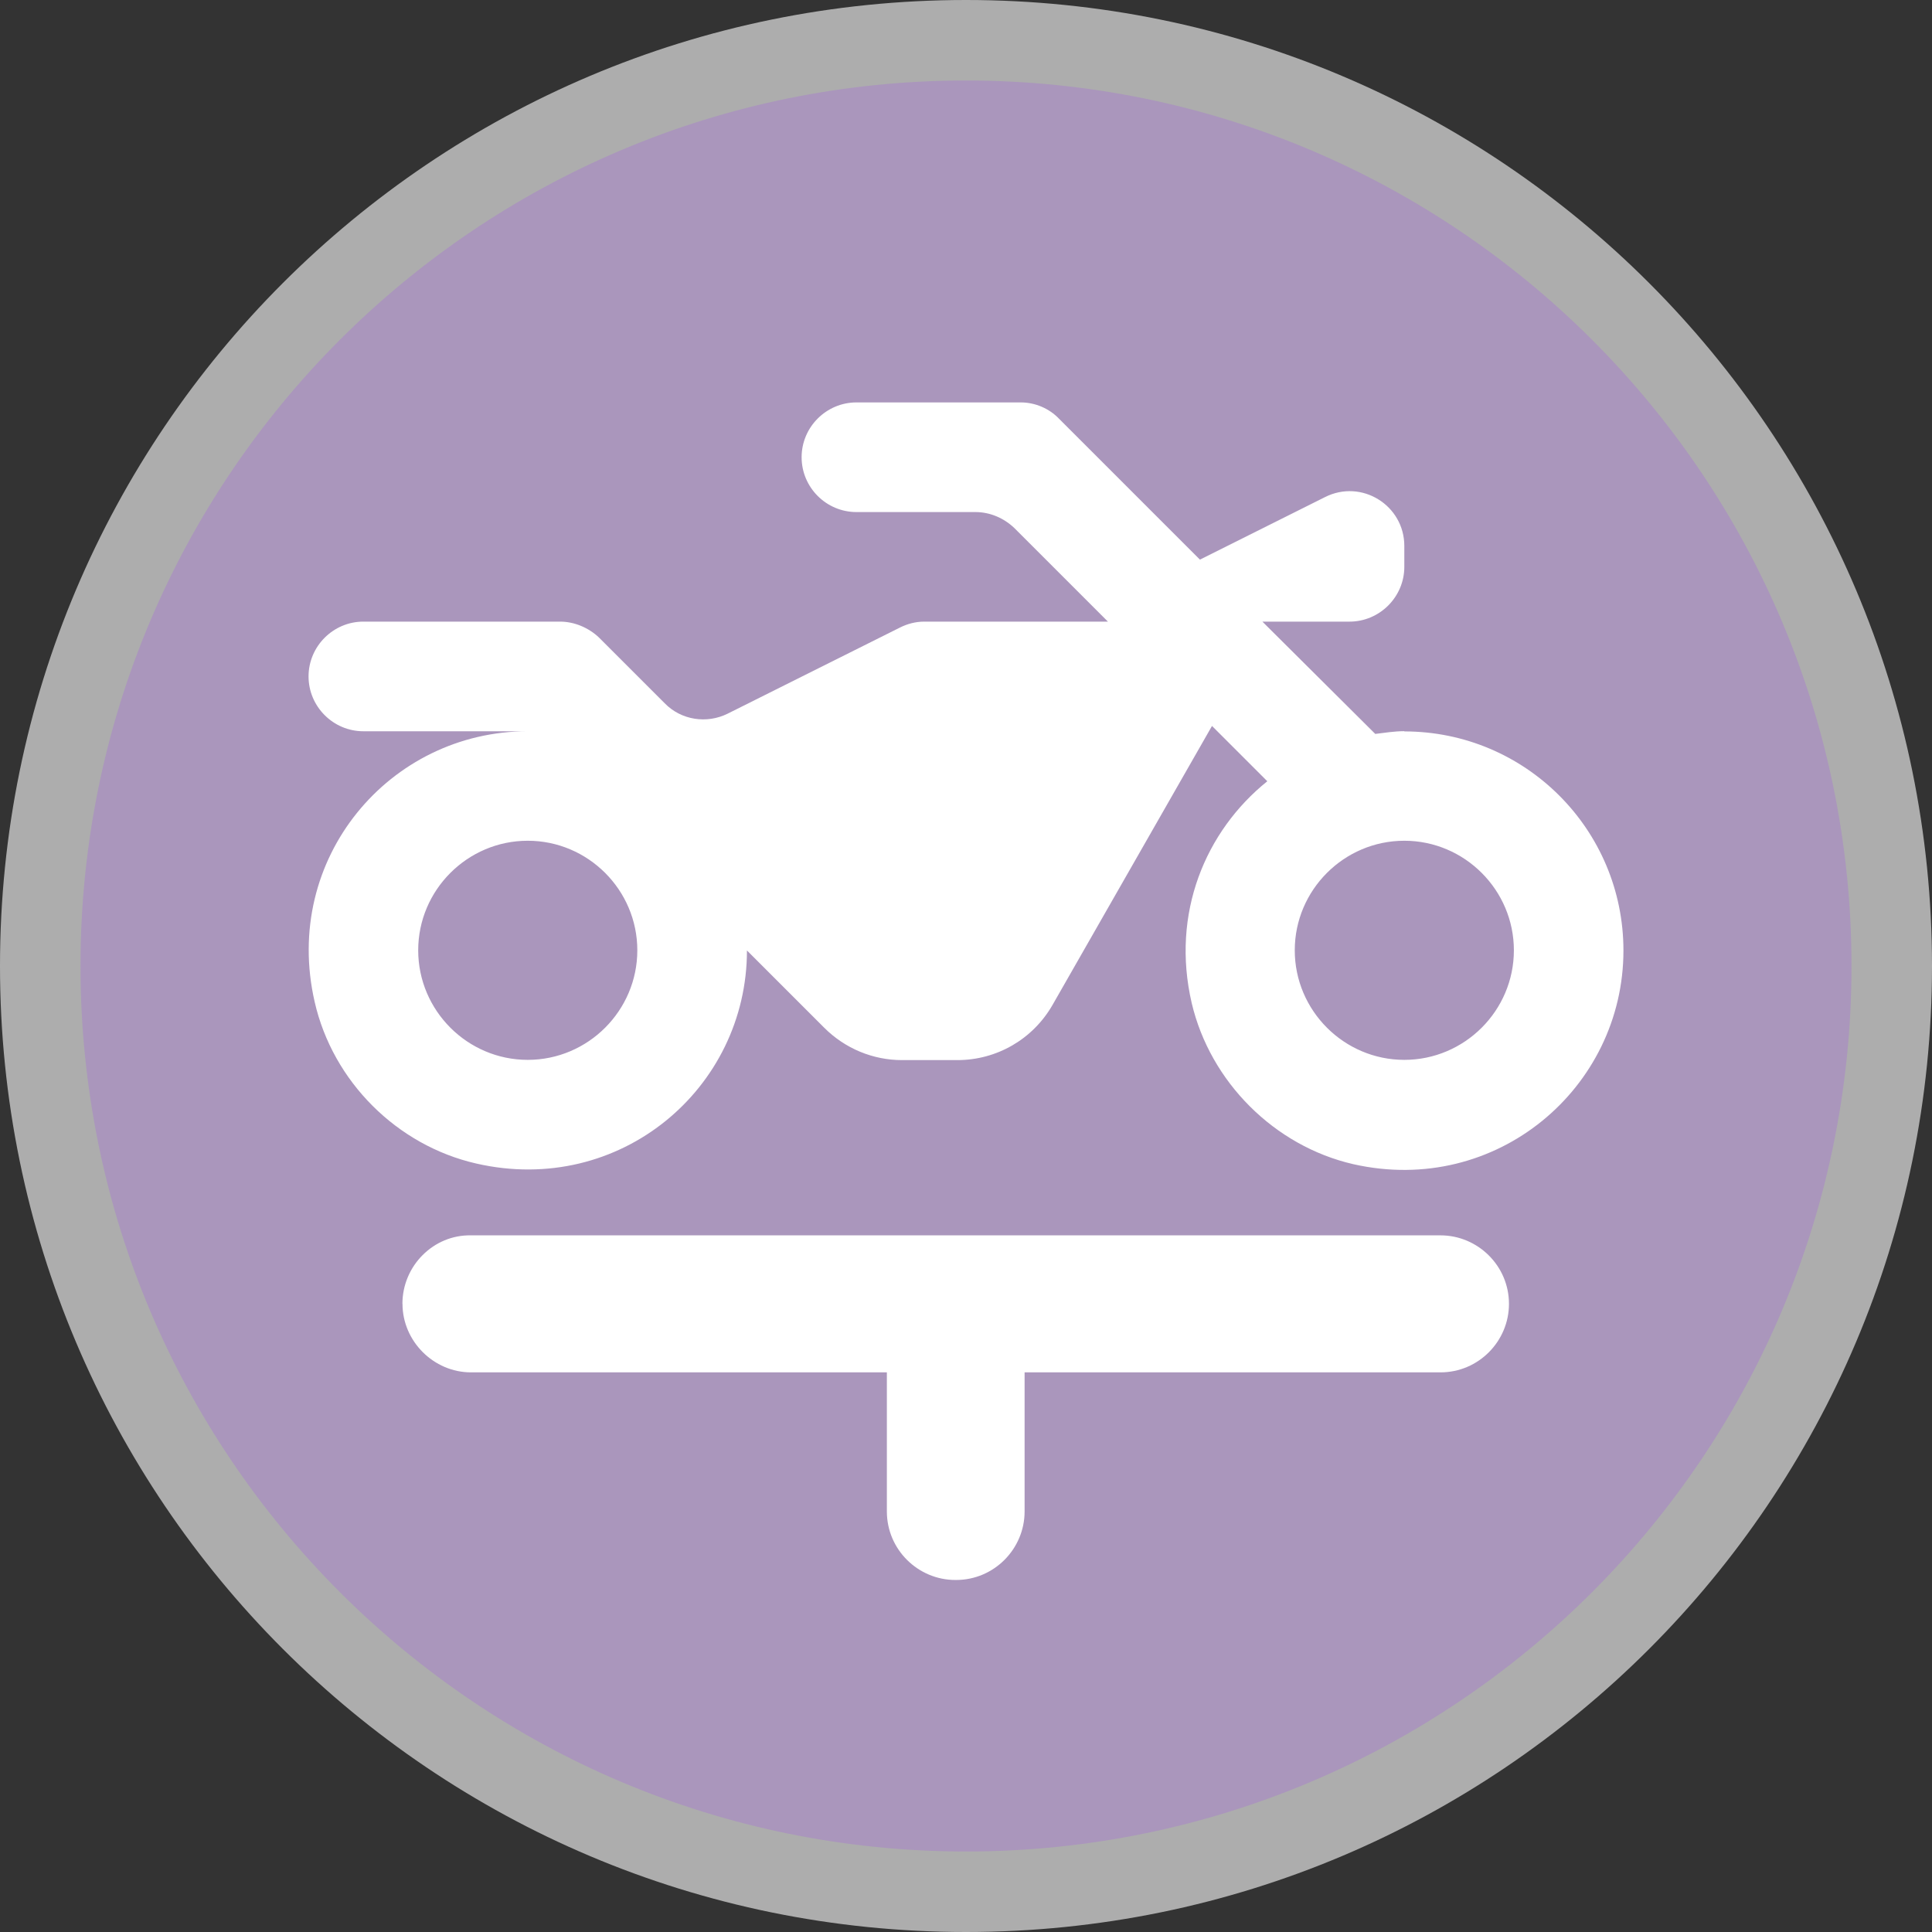
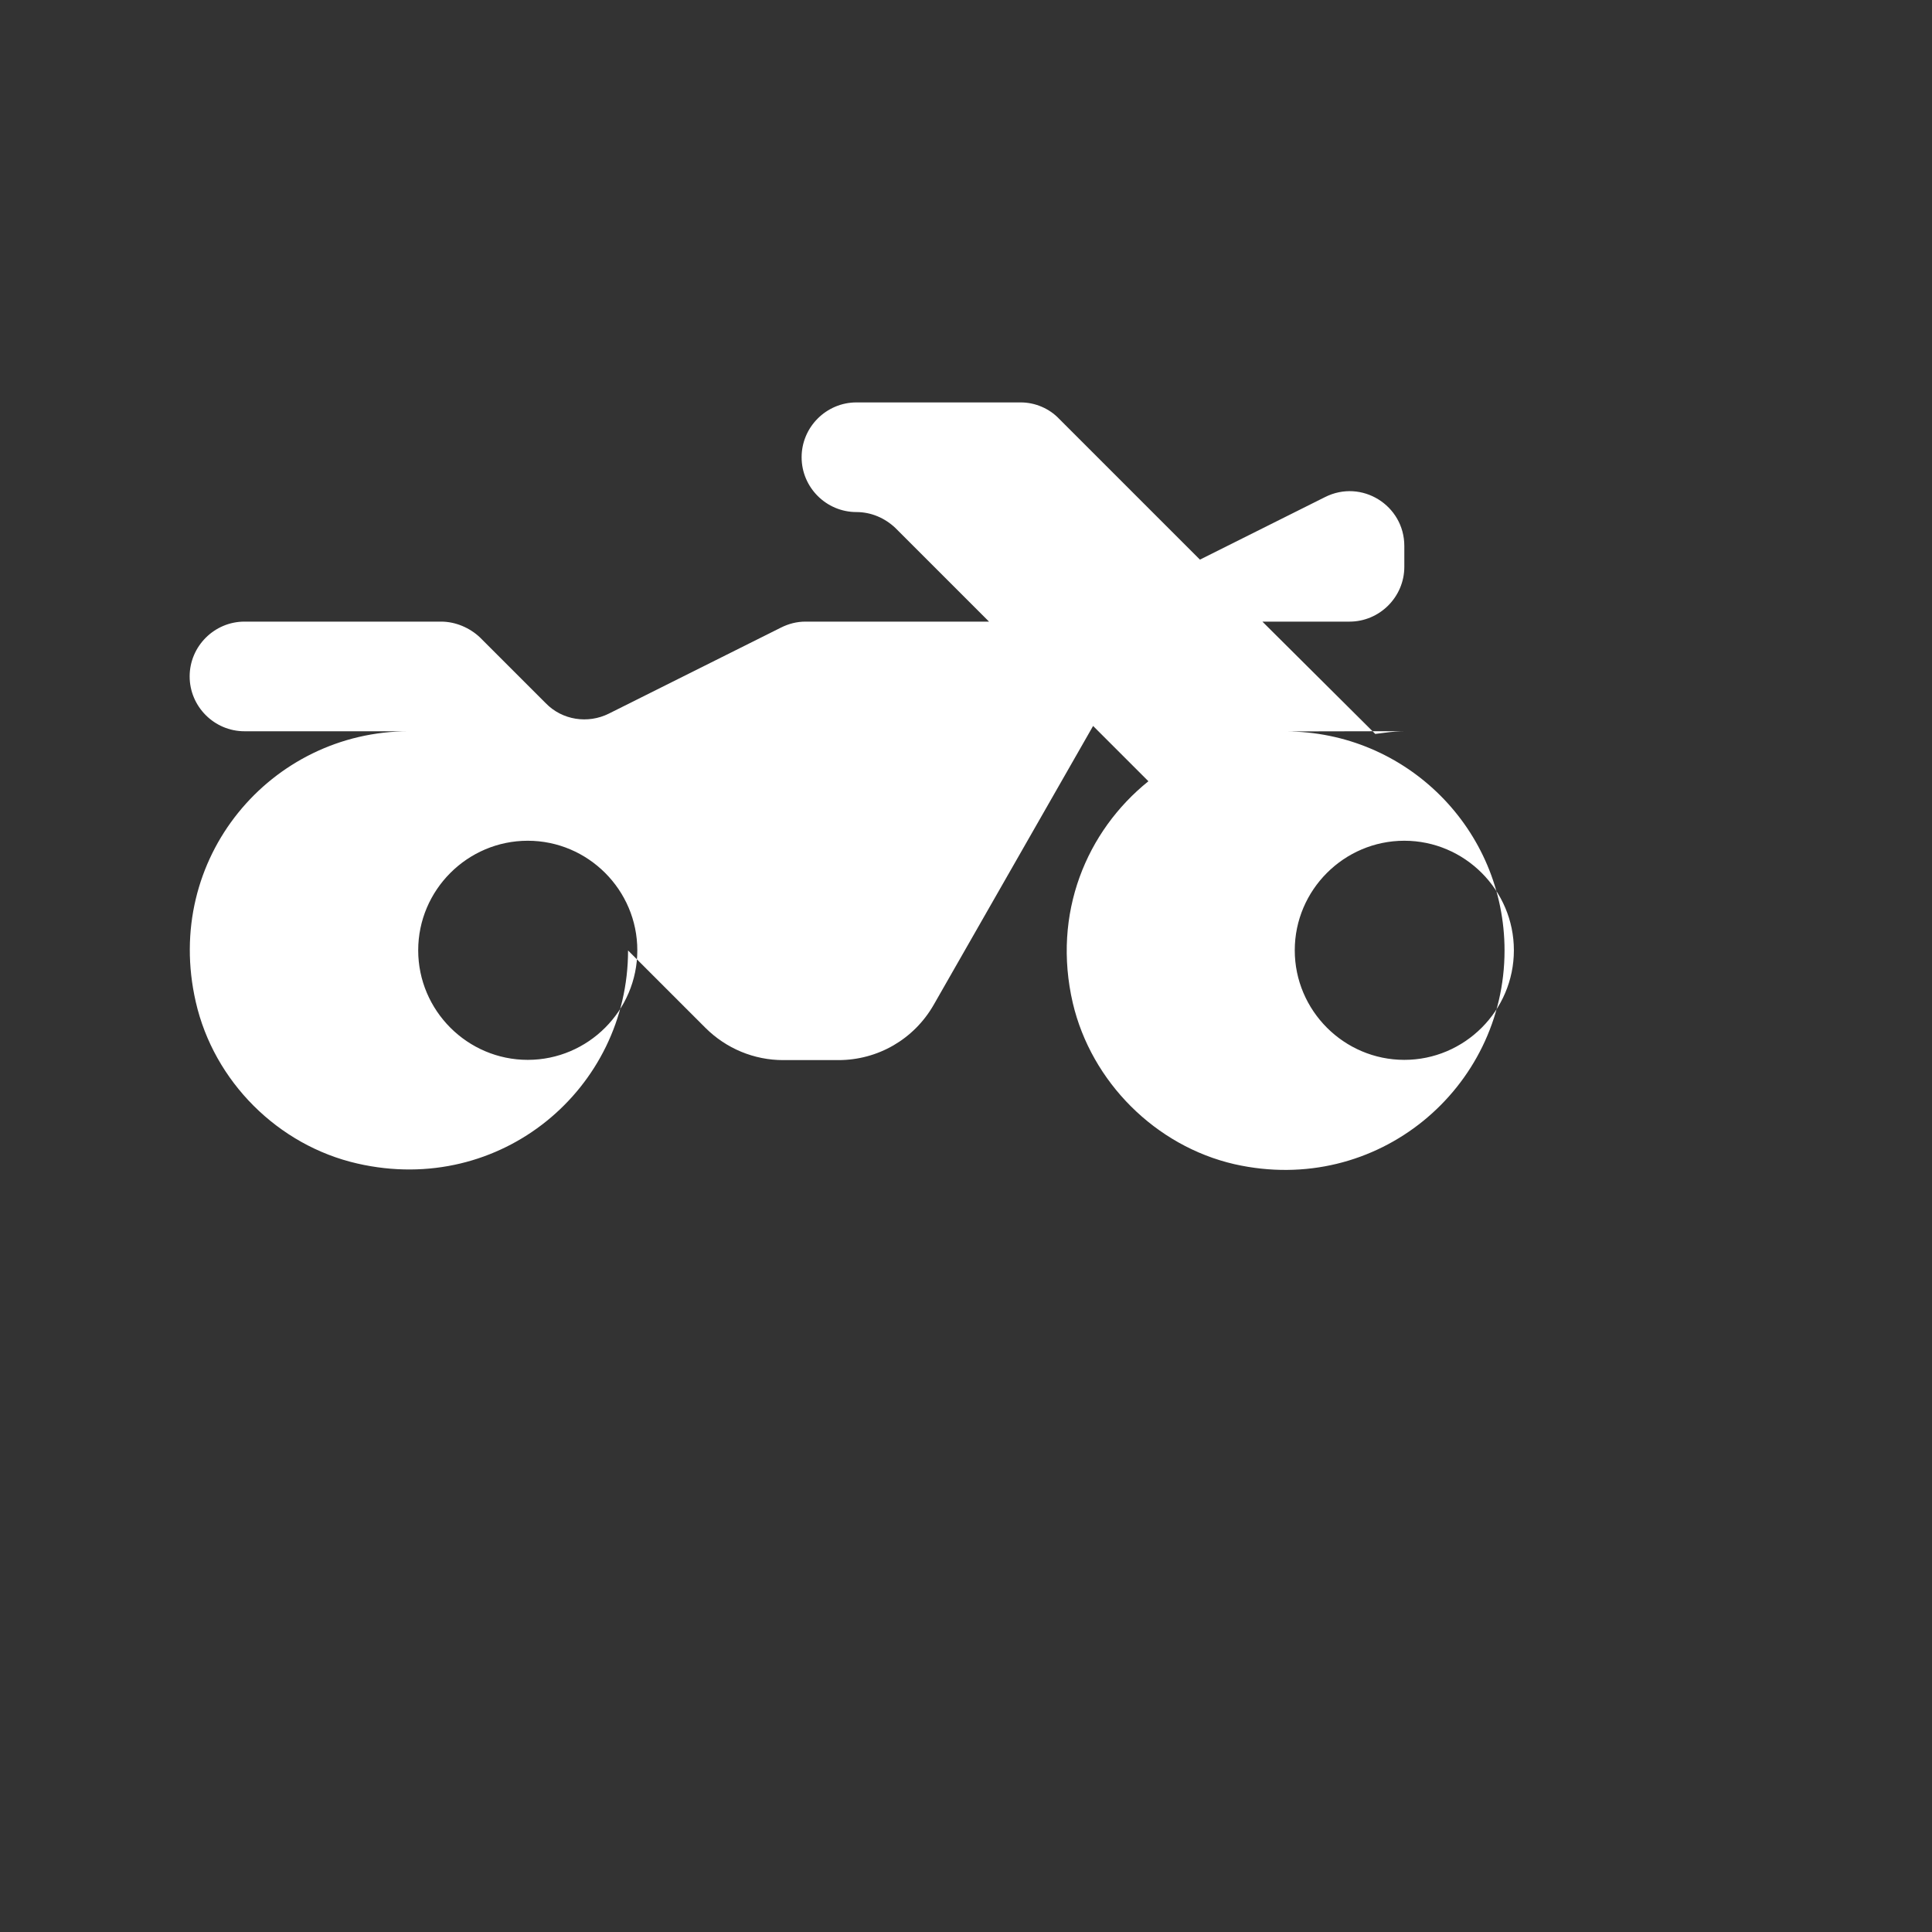
<svg xmlns="http://www.w3.org/2000/svg" height="18" viewBox="0 0 24 24" width="18">
  <rect x="0" y="0" width="24" height="24" fill="#333333" stroke="none" />
-   <path d="m12 24c6.627 0 12-5.373 12-12s-5.373-12-12-12-12 5.373-12 12 5.373 12 12 12z" fill="#fff" opacity=".6" />
-   <path d="m12 23c6.075 0 11-4.925 11-11s-4.925-11-11-11c-6.075 0-11 4.925-11 11s4.925 11 11 11z" fill="#AA96BC" />
  <g fill="#fff">
-     <path d="m5 16.197c0 .464.387.851.851.851h5.166v1.728c0 .473.387.851.851.851h.009c.473 0 .851-.387.851-.851v-1.728h5.166c.473 0 .851-.387.851-.851 0-.473-.387-.851-.851-.851h-12.044c-.464-.009-.851.378-.851.851z" />
-     <path d="m17.445 9.083c-.122 0-.245.02-.361.034l-1.402-1.395h1.082c.374 0 .681-.306.681-.681v-.259c0-.504-.531-.837-.987-.606l-1.552.776-1.749-1.749c-.122-.129-.299-.204-.476-.204h-2.042c-.374 0-.681.306-.681.681s.306.681.681.681h1.477c.184 0 .354.075.483.197l1.164 1.164h-2.28c-.109 0-.211.027-.306.075l-2.137 1.068c-.259.129-.578.082-.783-.129l-.817-.817c-.129-.122-.306-.197-.483-.197h-2.443c-.374 0-.681.306-.681.681 0 .374.306.681.681.681h2.042c-1.715 0-3.056 1.579-2.647 3.362.225.987 1.021 1.783 2.008 2.008 1.783.408 3.362-.932 3.362-2.647l.96.96c.259.259.606.402.966.402h.687c.49 0 .939-.259 1.184-.687l1.98-3.464.687.687c-.769.619-1.198 1.64-.939 2.756.231.98 1.028 1.776 2.008 2.001 1.776.401 3.355-.946 3.355-2.654 0-1.504-1.218-2.722-2.722-2.722zm-10.889 4.083c-.749 0-1.361-.612-1.361-1.361s.612-1.361 1.361-1.361 1.361.612 1.361 1.361-.612 1.361-1.361 1.361zm10.889 0c-.749 0-1.361-.612-1.361-1.361s.612-1.361 1.361-1.361c.749 0 1.361.612 1.361 1.361s-.612 1.361-1.361 1.361z" />
+     <path d="m17.445 9.083c-.122 0-.245.02-.361.034l-1.402-1.395h1.082c.374 0 .681-.306.681-.681v-.259c0-.504-.531-.837-.987-.606l-1.552.776-1.749-1.749c-.122-.129-.299-.204-.476-.204h-2.042c-.374 0-.681.306-.681.681s.306.681.681.681c.184 0 .354.075.483.197l1.164 1.164h-2.28c-.109 0-.211.027-.306.075l-2.137 1.068c-.259.129-.578.082-.783-.129l-.817-.817c-.129-.122-.306-.197-.483-.197h-2.443c-.374 0-.681.306-.681.681 0 .374.306.681.681.681h2.042c-1.715 0-3.056 1.579-2.647 3.362.225.987 1.021 1.783 2.008 2.008 1.783.408 3.362-.932 3.362-2.647l.96.96c.259.259.606.402.966.402h.687c.49 0 .939-.259 1.184-.687l1.98-3.464.687.687c-.769.619-1.198 1.64-.939 2.756.231.98 1.028 1.776 2.008 2.001 1.776.401 3.355-.946 3.355-2.654 0-1.504-1.218-2.722-2.722-2.722zm-10.889 4.083c-.749 0-1.361-.612-1.361-1.361s.612-1.361 1.361-1.361 1.361.612 1.361 1.361-.612 1.361-1.361 1.361zm10.889 0c-.749 0-1.361-.612-1.361-1.361s.612-1.361 1.361-1.361c.749 0 1.361.612 1.361 1.361s-.612 1.361-1.361 1.361z" />
  </g>
</svg>